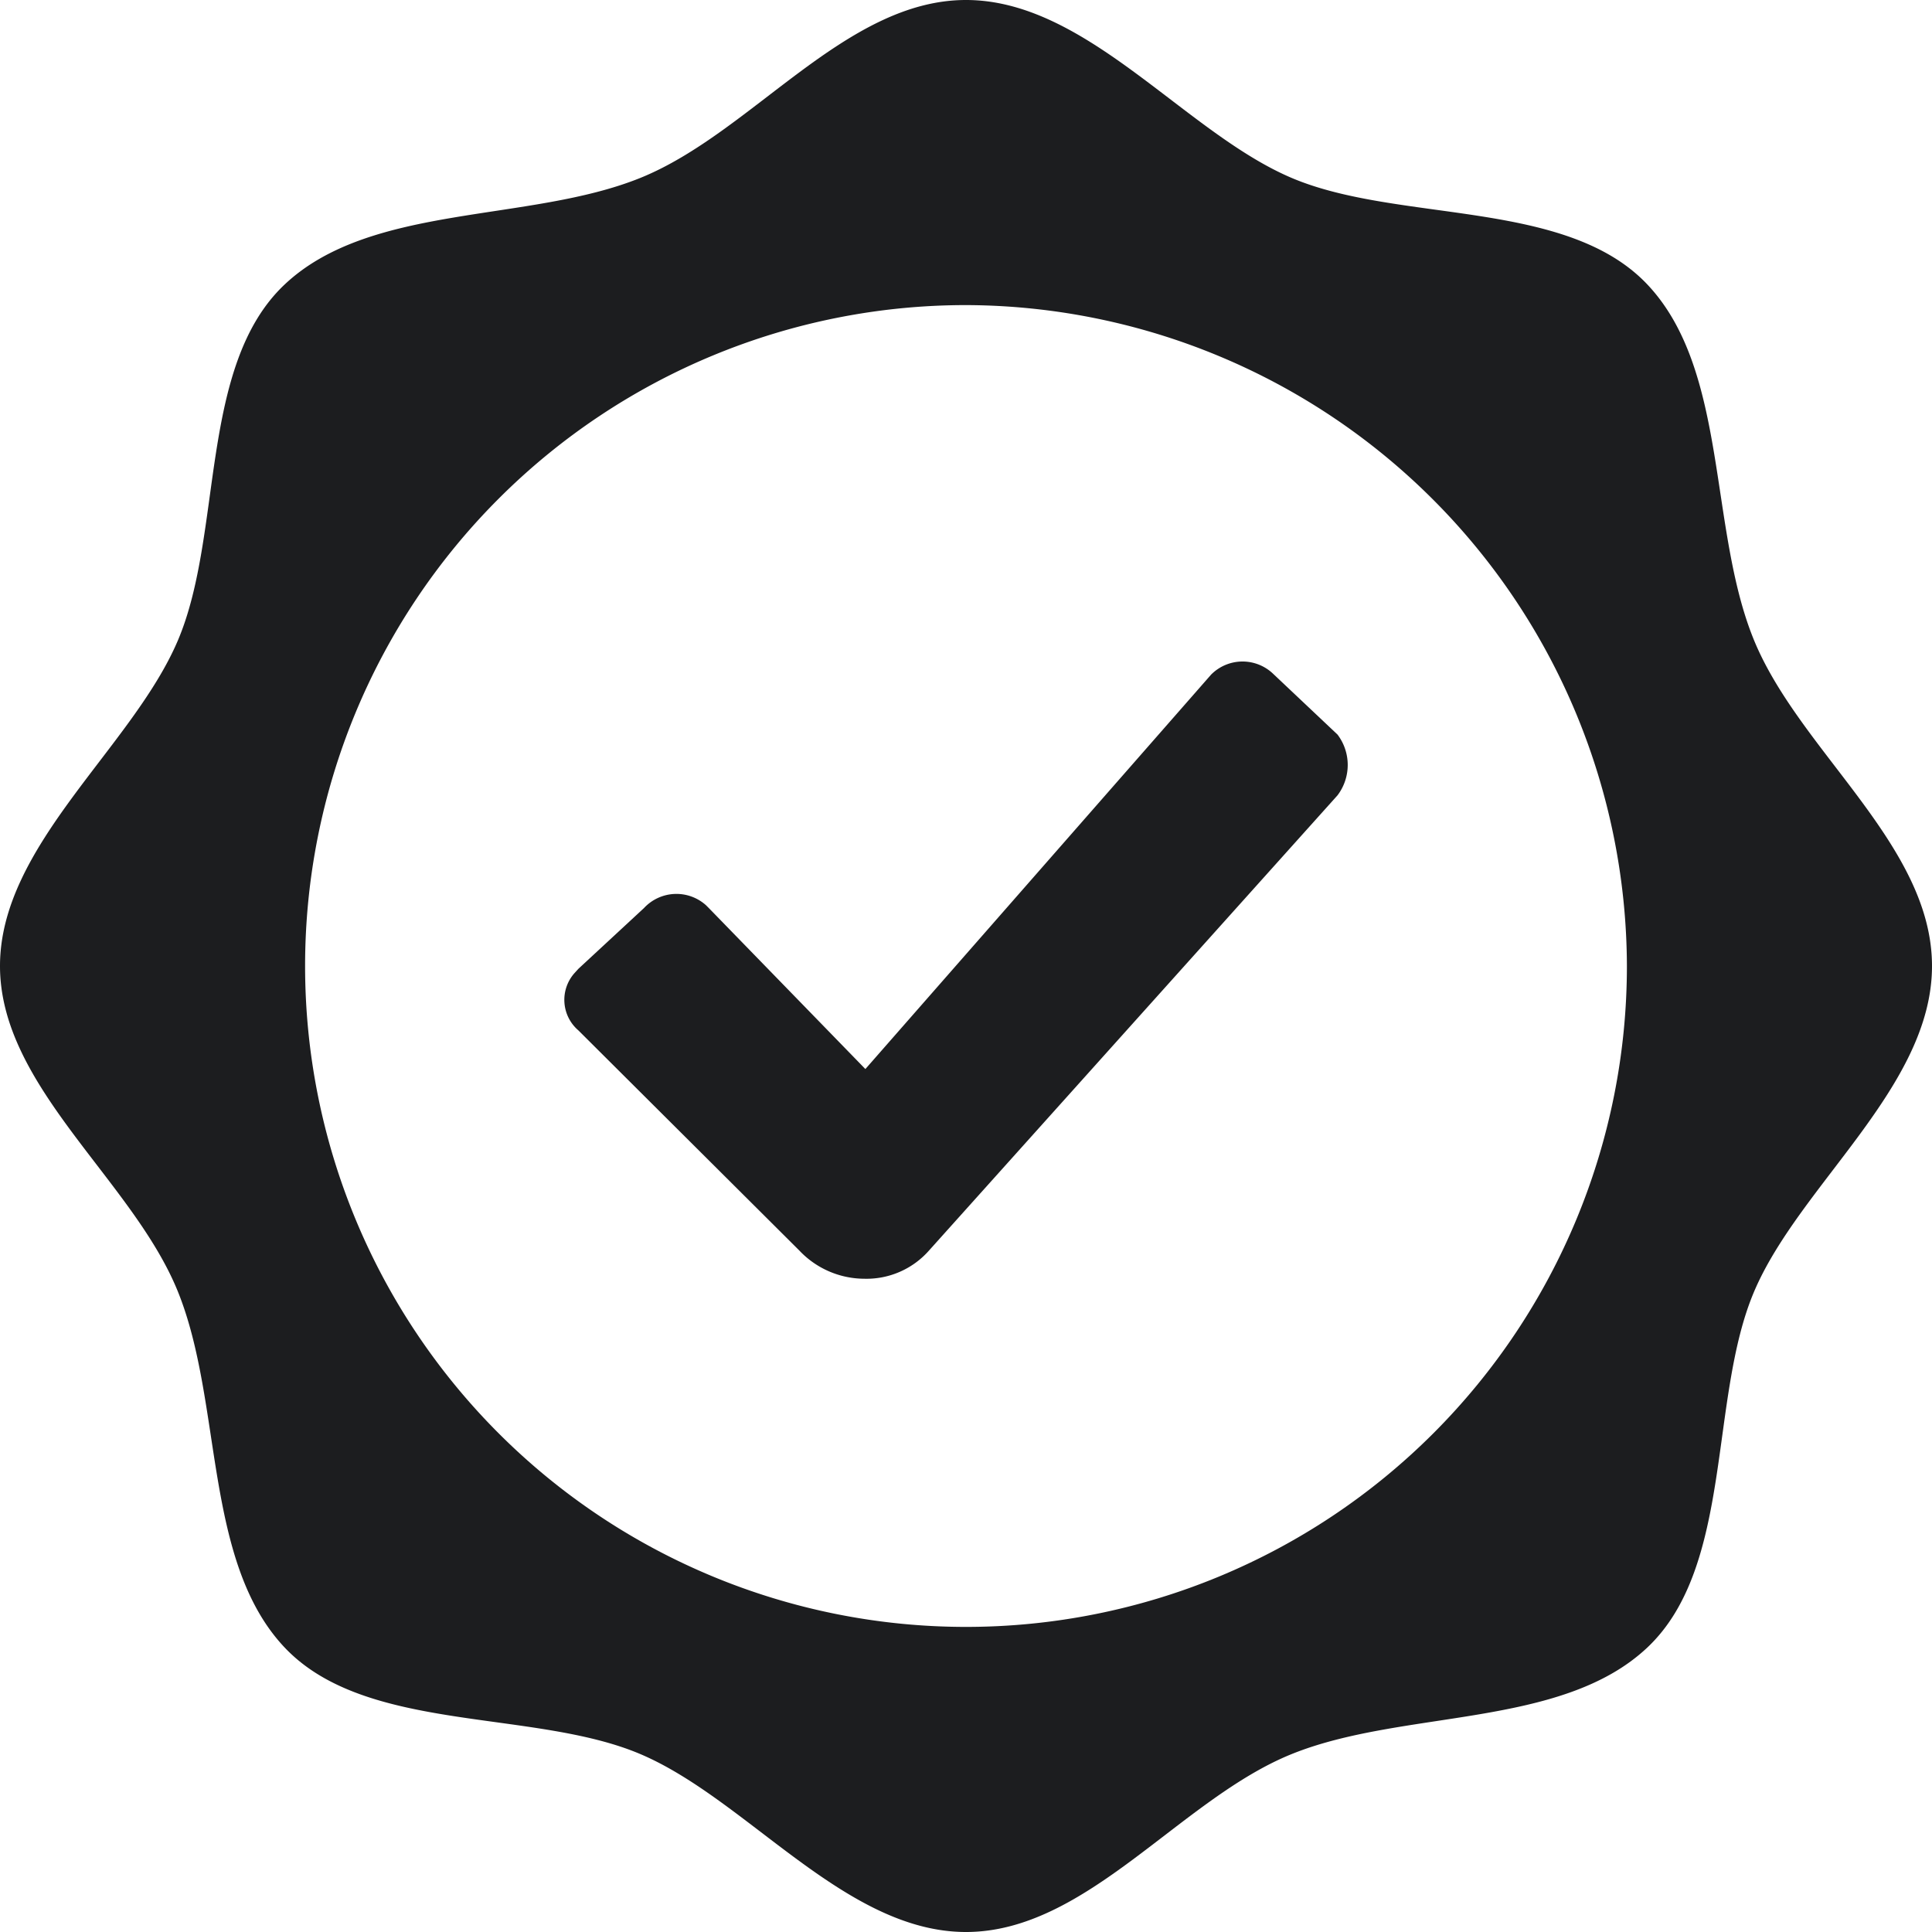
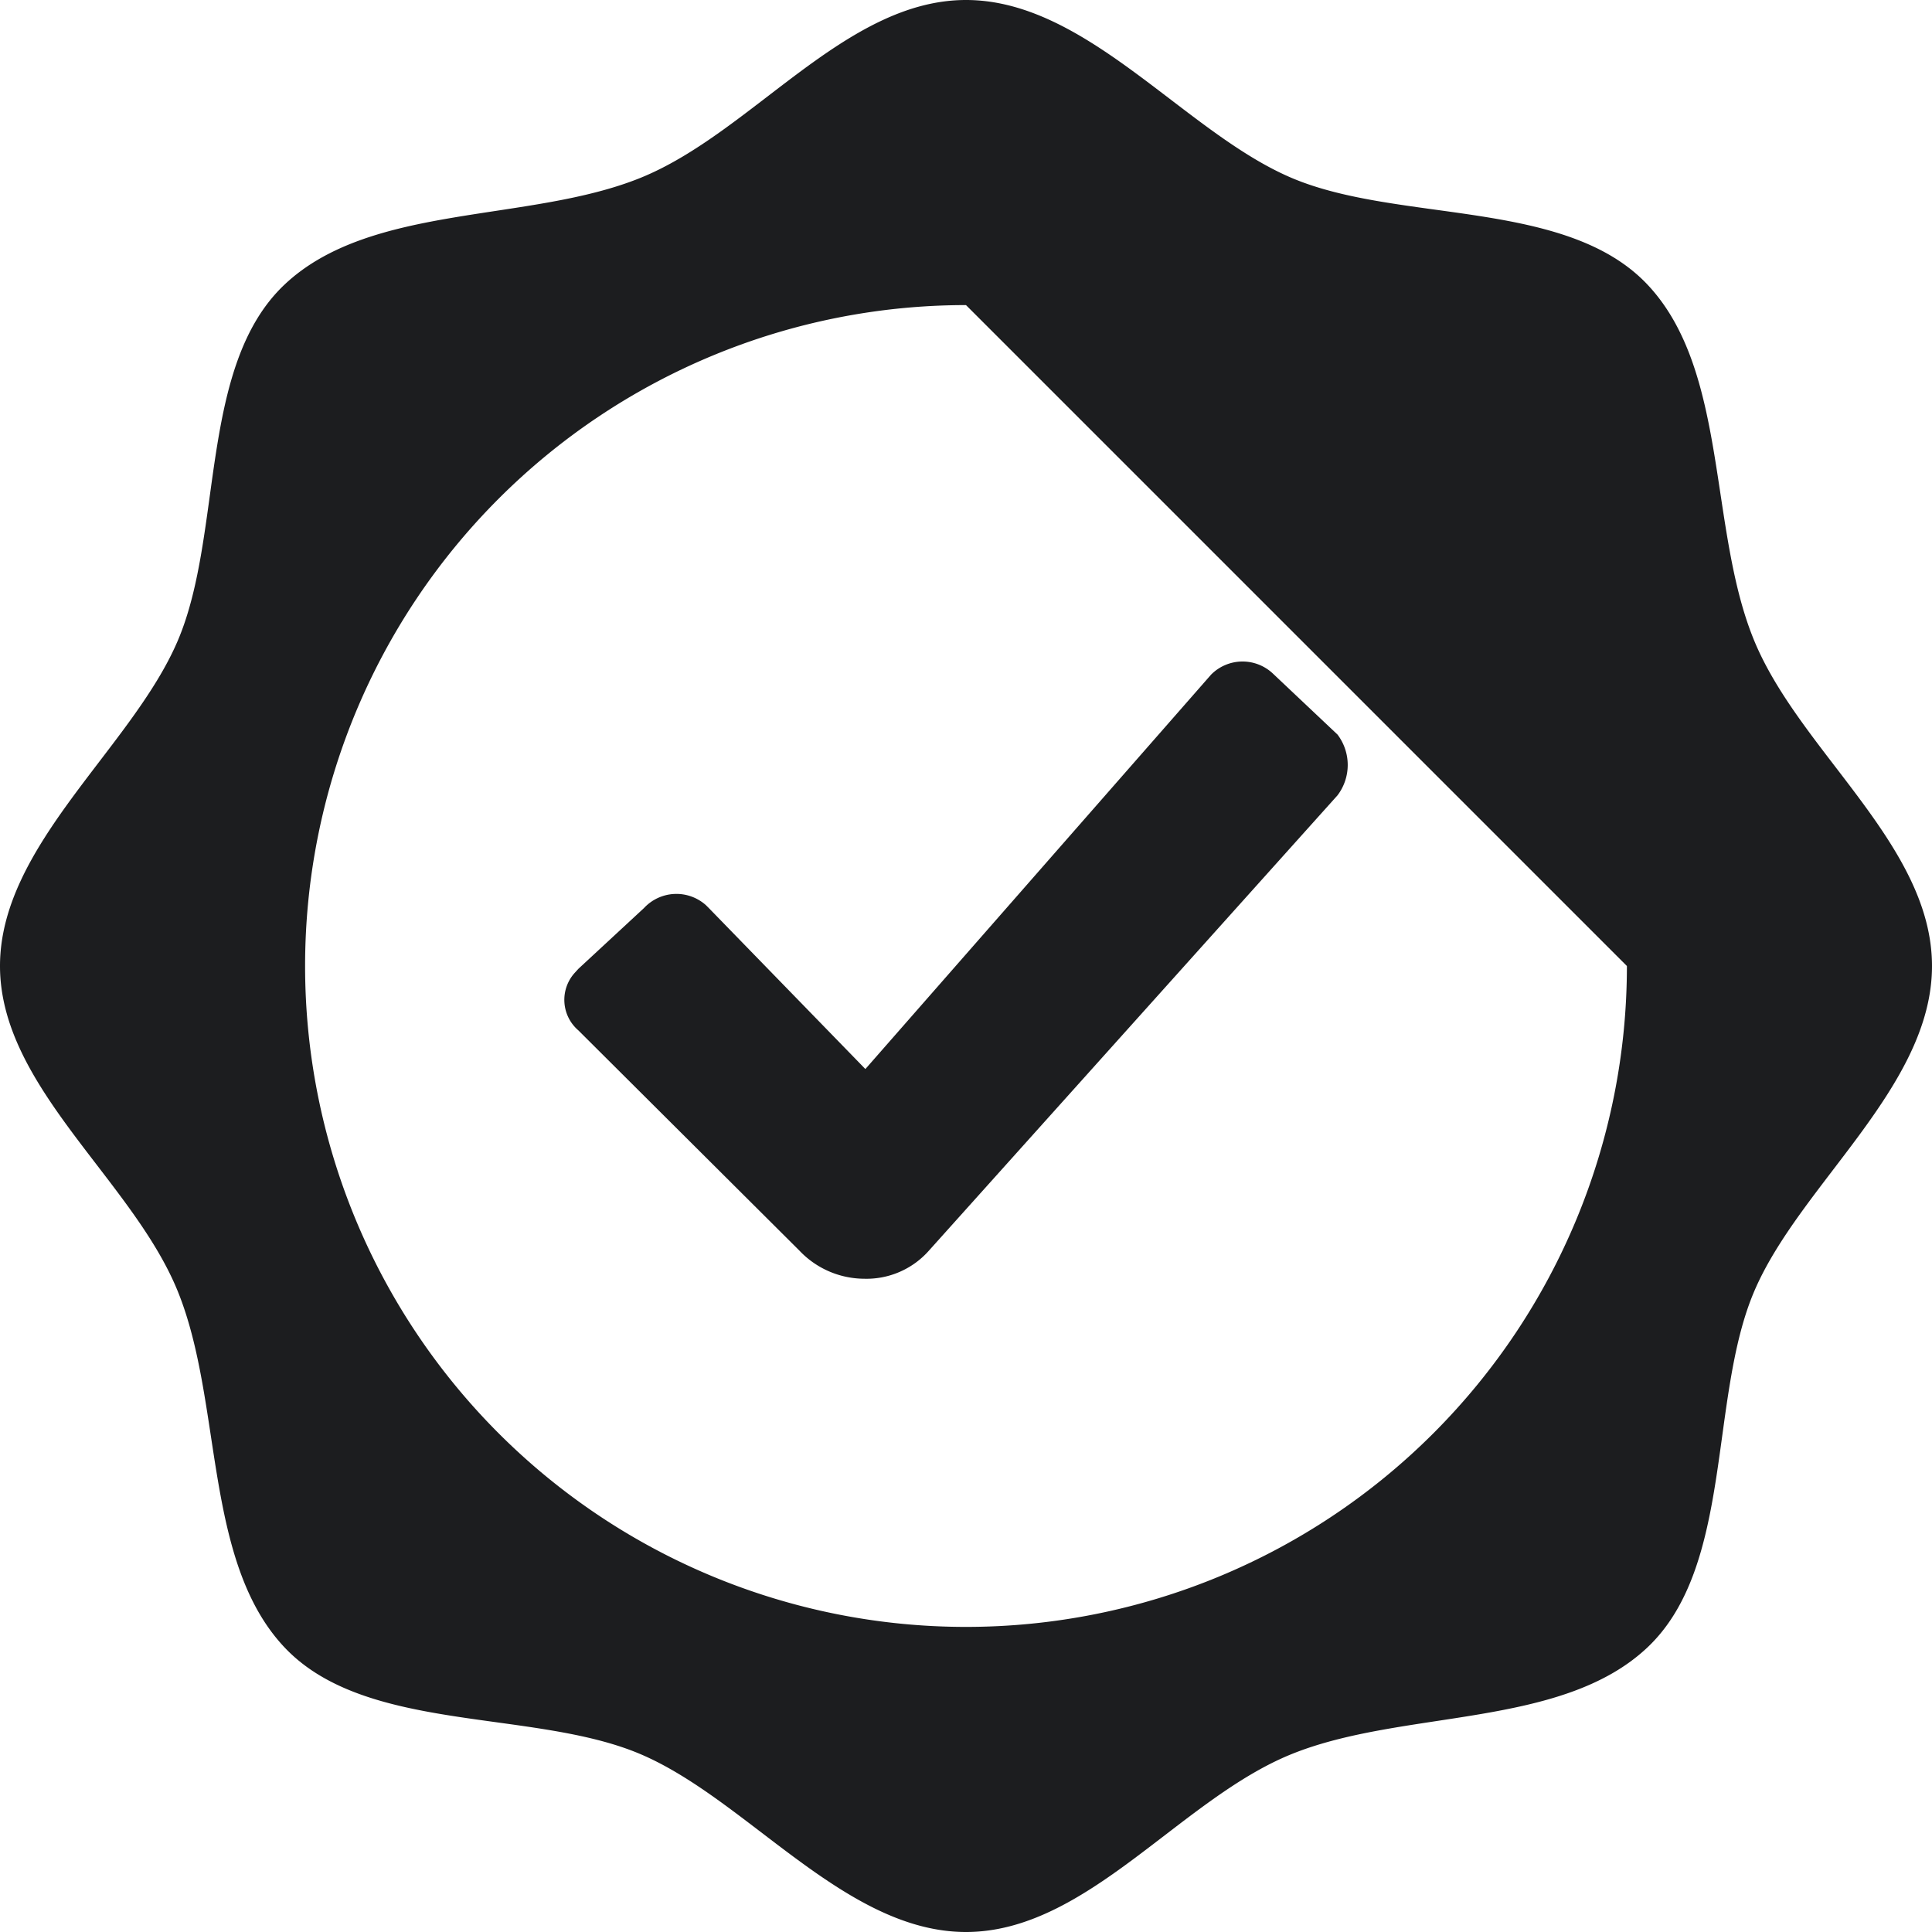
<svg xmlns="http://www.w3.org/2000/svg" xmlns:ns1="http://sodipodi.sourceforge.net/DTD/sodipodi-0.dtd" xmlns:ns2="http://www.inkscape.org/namespaces/inkscape" width="48" height="48" viewBox="0 0 48 48" data-name="Layer 1" version="1.1" id="svg8788" ns1:docname="warranty.svg" ns2:version="1.2.1 (9c6d41e410, 2022-07-14)">
  <defs id="defs8792" />
  <ns1:namedview id="namedview8790" pagecolor="#505050" bordercolor="#ffffff" borderopacity="1" ns2:showpageshadow="0" ns2:pageopacity="0" ns2:pagecheckerboard="1" ns2:deskcolor="#505050" showgrid="false" ns2:zoom="7.9711539" ns2:cx="38.200241" ns2:cy="31.112183" ns2:window-width="1920" ns2:window-height="1009" ns2:window-x="-8" ns2:window-y="-8" ns2:window-maximized="1" ns2:current-layer="svg8788" />
-   <path d="m 24,0 c 3,0 5.43,3.29 8.09,4.42 2.66,1.13 6.82,0.51 8.84,2.65 2.02,2.14 1.51,6.07 2.65,8.84 C 44.72,18.68 48,21 48,24 c 0,3 -3.29,5.43 -4.42,8.09 -1.13,2.66 -0.51,6.82 -2.65,8.84 -2.14,2.02 -6.07,1.53 -8.84,2.65 C 29.32,44.7 27,48 24,48 21,48 18.57,44.71 15.91,43.58 13.25,42.45 9.09,43.07 7.07,40.93 5.05,38.79 5.54,34.86 4.42,32.09 3.3,29.32 0,27 0,24 0,21 3.29,18.57 4.42,15.91 5.55,13.25 4.93,9.09 7.07,7.07 9.21,5.05 13.14,5.54 15.91,4.42 18.68,3.3 21,0 24,0 Z m 0,7.58 A 16.42,16.42 0 1 0 40.42,24 v 0 A 16.47,16.47 0 0 0 24,7.58 Z m 7.62,9.15 1.61,1.52 a 1.25,1.25 0 0 1 0,1.51 L 23.08,31.07 a 2.07,2.07 0 0 1 -1.61,0.7 2.23,2.23 0 0 1 -1.61,-0.7 L 14.37,25.6 a 1,1 0 0 1 -0.1,-1.42 l 0.1,-0.11 1.63,-1.51 a 1.1,1.1 0 0 1 1.54,-0.07 l 0.07,0.07 3.89,4 8.59,-9.8 a 1.1,1.1 0 0 1 1.53,-0.03 z" id="path8786" style="fill:#1c1d1f;fill-opacity:1" />
+   <path d="m 24,0 c 3,0 5.43,3.29 8.09,4.42 2.66,1.13 6.82,0.51 8.84,2.65 2.02,2.14 1.51,6.07 2.65,8.84 C 44.72,18.68 48,21 48,24 c 0,3 -3.29,5.43 -4.42,8.09 -1.13,2.66 -0.51,6.82 -2.65,8.84 -2.14,2.02 -6.07,1.53 -8.84,2.65 C 29.32,44.7 27,48 24,48 21,48 18.57,44.71 15.91,43.58 13.25,42.45 9.09,43.07 7.07,40.93 5.05,38.79 5.54,34.86 4.42,32.09 3.3,29.32 0,27 0,24 0,21 3.29,18.57 4.42,15.91 5.55,13.25 4.93,9.09 7.07,7.07 9.21,5.05 13.14,5.54 15.91,4.42 18.68,3.3 21,0 24,0 Z m 0,7.58 A 16.42,16.42 0 1 0 40.42,24 v 0 Z m 7.62,9.15 1.61,1.52 a 1.25,1.25 0 0 1 0,1.51 L 23.08,31.07 a 2.07,2.07 0 0 1 -1.61,0.7 2.23,2.23 0 0 1 -1.61,-0.7 L 14.37,25.6 a 1,1 0 0 1 -0.1,-1.42 l 0.1,-0.11 1.63,-1.51 a 1.1,1.1 0 0 1 1.54,-0.07 l 0.07,0.07 3.89,4 8.59,-9.8 a 1.1,1.1 0 0 1 1.53,-0.03 z" id="path8786" style="fill:#1c1d1f;fill-opacity:1" />
</svg>